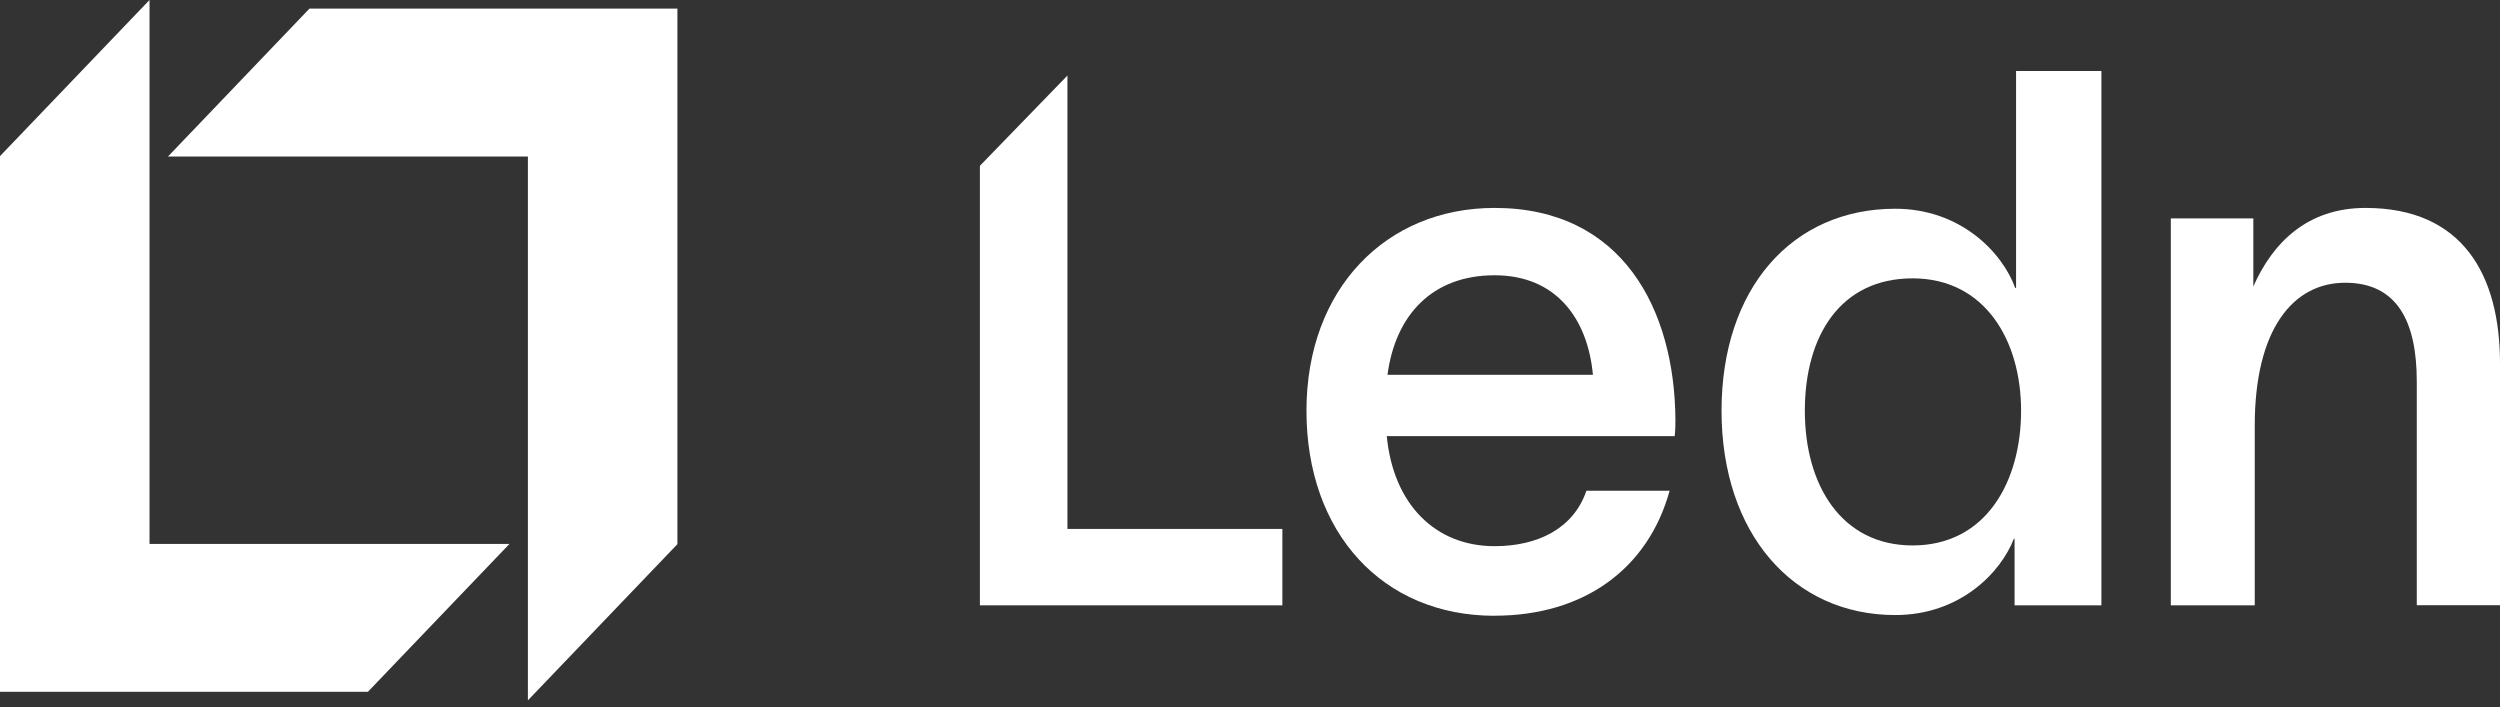
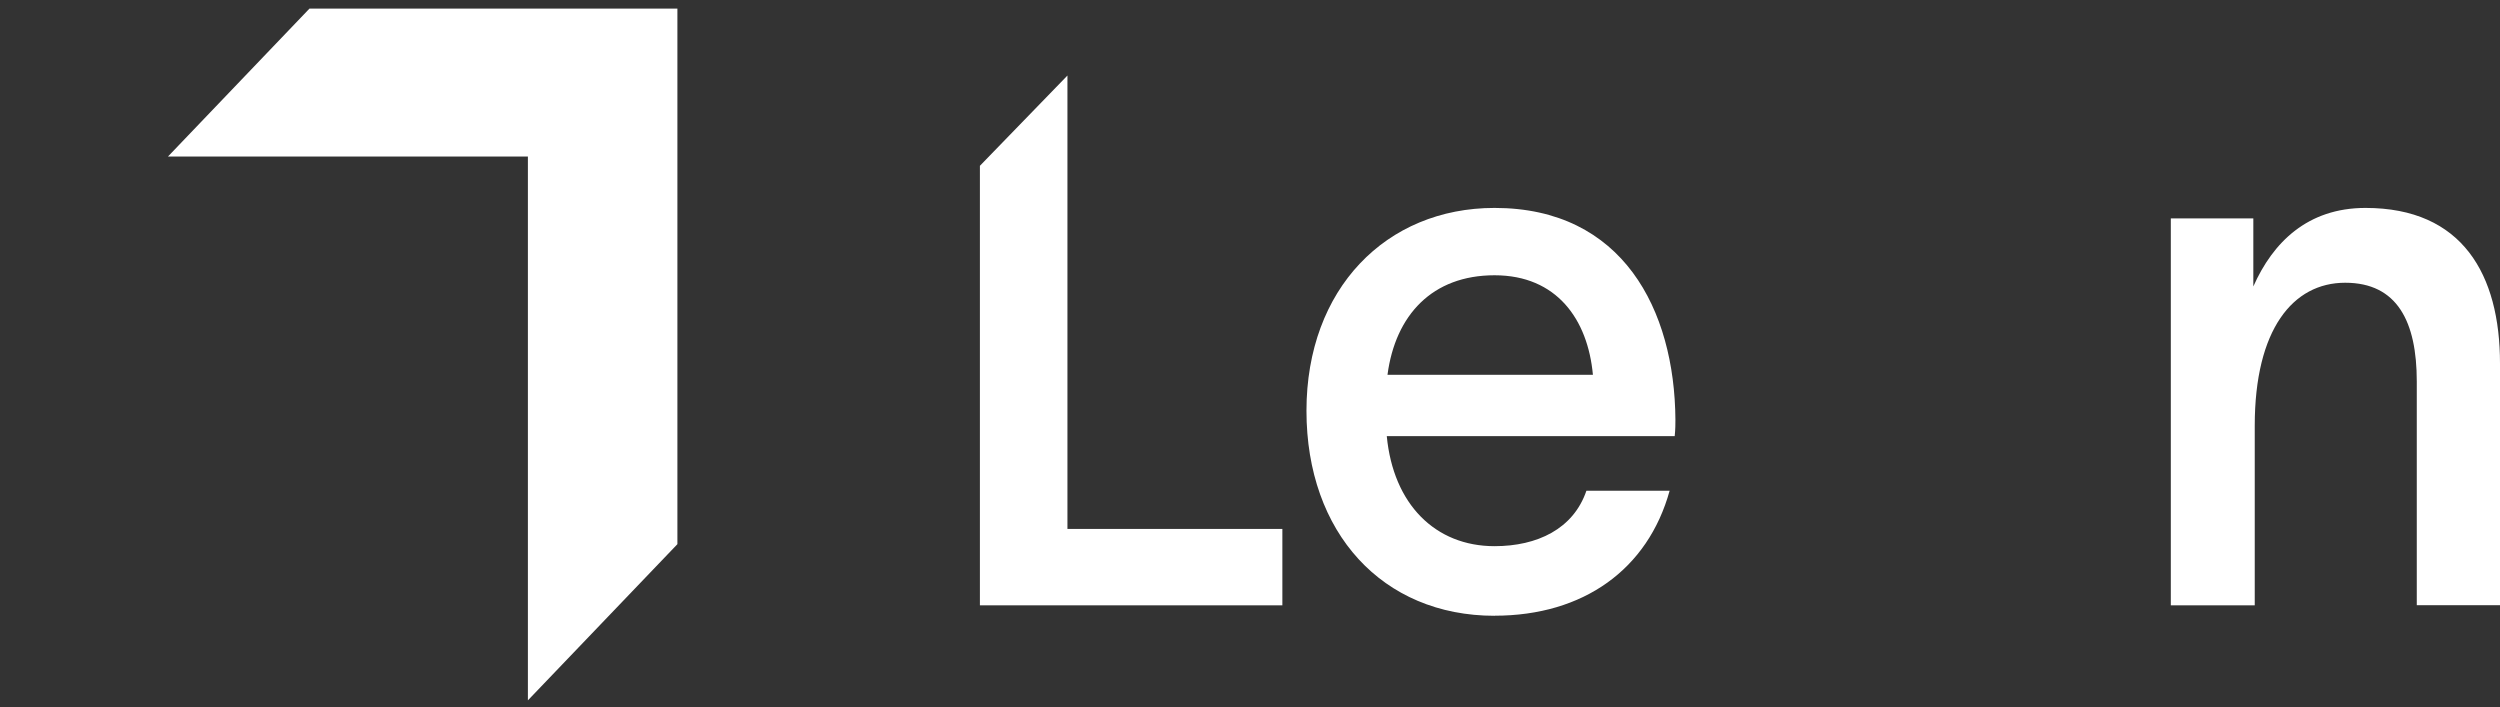
<svg xmlns="http://www.w3.org/2000/svg" width="205" height="58" viewBox="0 0 205 58" fill="none">
  <rect x="0" y="0" width="205" height="58" fill="#333333" stroke="none" />
  <path d="M87.53 6.194V43.375H105.154V49.636H80.352V13.596L87.53 6.194Z" fill="white" />
  <path d="M122.553 50.494C113.356 50.494 107.13 43.681 107.13 33.682C107.13 23.683 113.658 17.05 122.553 17.05C133.056 17.05 137.326 25.393 137.384 34.414C137.384 34.72 137.384 35.213 137.326 35.765H113.716C114.25 41.347 117.691 44.786 122.553 44.786C126.052 44.786 129.017 43.375 130.085 40.242H136.909C135.127 46.682 129.847 50.488 122.553 50.488V50.494ZM130.619 30.735C130.201 26.192 127.654 22.572 122.553 22.572C117.453 22.572 114.424 25.826 113.774 30.735H130.619Z" fill="white" />
-   <path d="M165.259 23.617H165.317V5.821H172.315V49.636H165.195V44.174H165.137C164.07 46.935 160.745 50.434 155.407 50.434C147.04 50.434 141.167 43.748 141.167 33.682C141.167 23.617 146.982 17.117 155.407 17.117C160.745 17.117 164.186 20.676 165.253 23.623L165.259 23.617ZM156.834 44.726C162.886 44.726 165.729 39.45 165.729 33.682C165.729 27.914 162.764 22.825 156.834 22.825C150.904 22.825 147.997 27.548 147.997 33.682C147.997 39.816 151.02 44.726 156.834 44.726Z" fill="white" />
  <path d="M184.773 17.909V23.491C186.374 19.872 189.223 17.05 193.97 17.05C201.919 17.05 205 22.512 205 29.811V49.629H198.176V31.281C198.176 26.372 196.575 23.185 192.304 23.185C188.034 23.185 184.889 26.99 184.889 34.907V49.635H178.007V17.909H184.773Z" fill="white" />
-   <path d="M41.773 44.605L30.169 56.726H0V12.802L12.26 0V44.605H41.773Z" fill="white" />
  <path d="M13.774 12.835L25.378 0.703H55.547V44.621L43.287 57.429V12.835H13.774Z" fill="white" />
</svg>